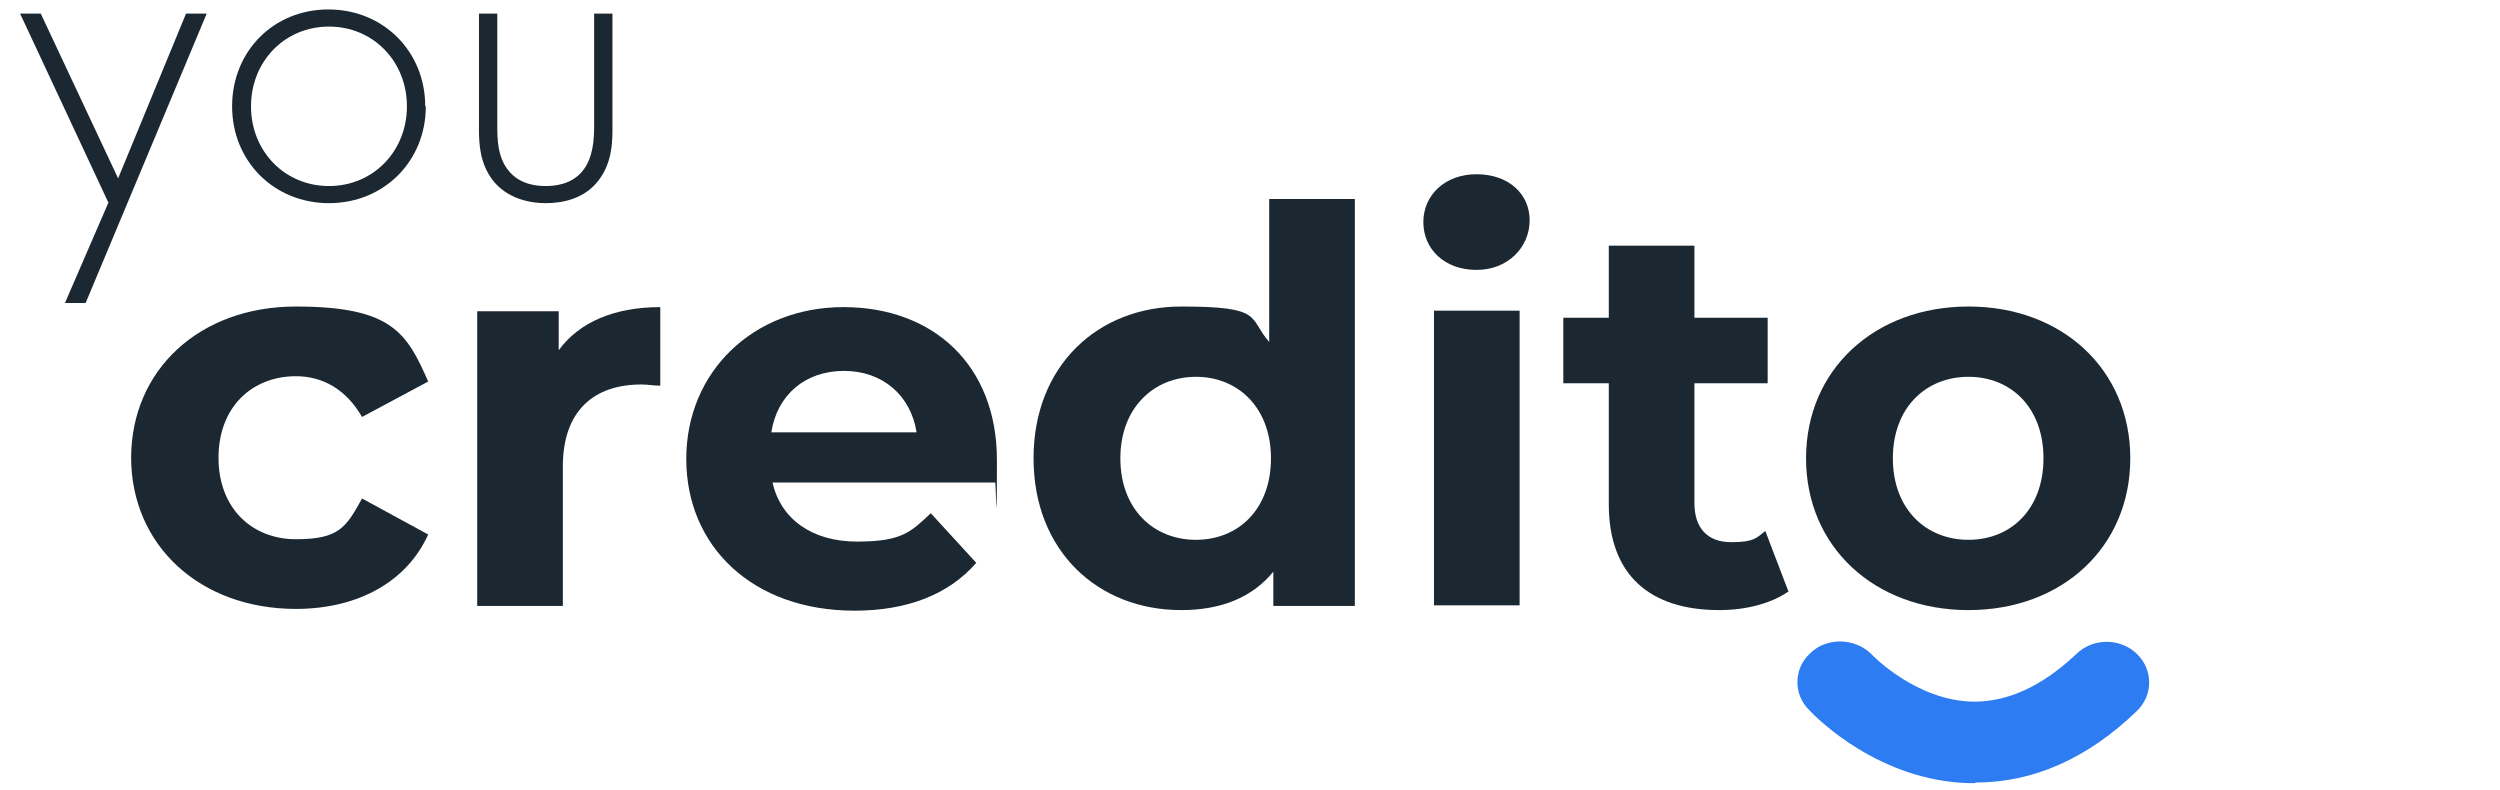
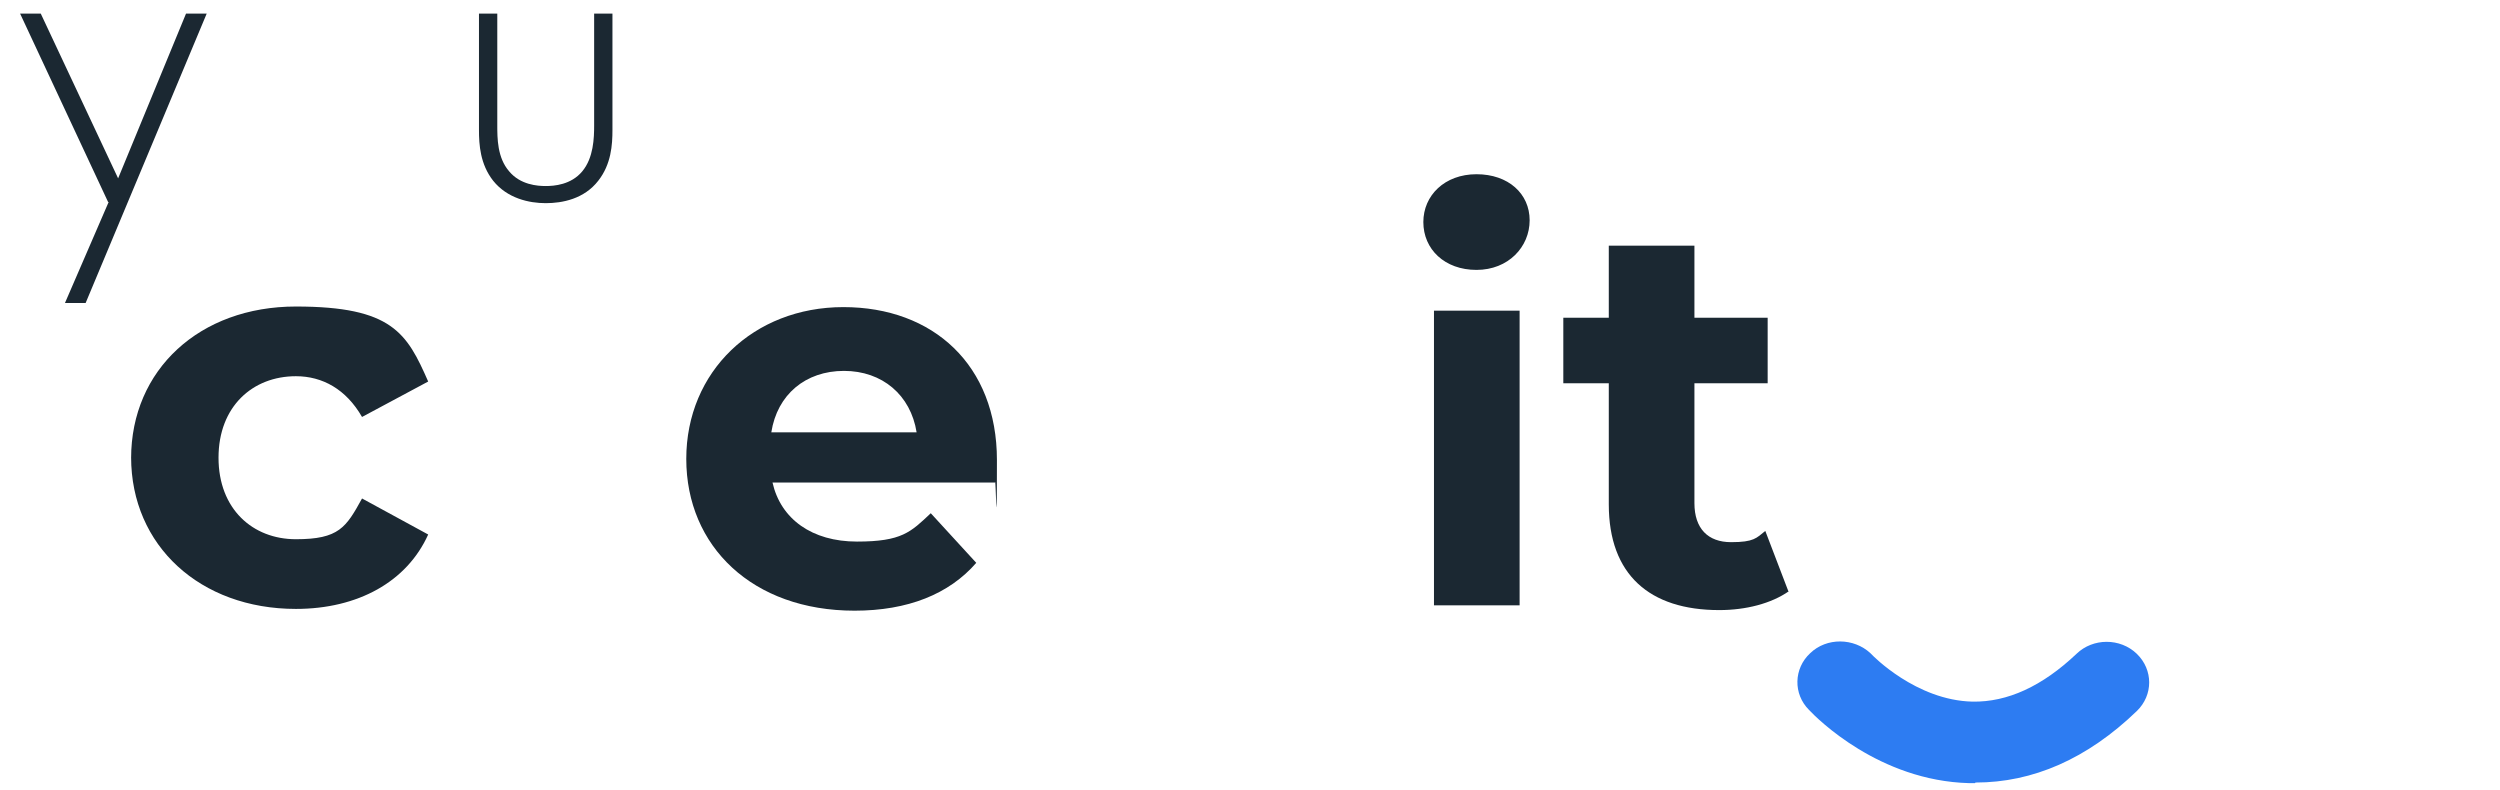
<svg xmlns="http://www.w3.org/2000/svg" id="Warstwa_1" data-name="Warstwa 1" version="1.1" viewBox="0 0 423.3 133.8">
  <defs>
    <style>
      .cls-1 {
        fill-opacity: 0;
      }

      .cls-1, .cls-2 {
        fill: #2d7cf2;
      }

      .cls-1, .cls-2, .cls-3 {
        stroke-width: 0px;
      }

      .cls-3 {
        fill: #1b2832;
      }
    </style>
  </defs>
  <g>
    <path class="cls-3" d="M22.2,77.6c0-15,11.6-25.7,27.9-25.7s18.8,4.5,22.4,12.7l-11.2,6c-2.7-4.7-6.7-6.9-11.2-6.9-7.3,0-13.1,5.1-13.1,13.8s5.8,13.8,13.1,13.8,8.5-2,11.2-6.9l11.2,6.1c-3.6,8-11.9,12.6-22.4,12.6-16.2,0-27.9-10.7-27.9-25.7Z" />
-     <path class="cls-3" d="M111.8,51.9v13.4c-1.2,0-2.1-.2-3.2-.2-8,0-13.3,4.4-13.3,13.9v23.6h-14.5v-49.9h13.8v6.6c3.5-4.8,9.5-7.3,17.2-7.3Z" />
    <path class="cls-3" d="M168.6,81.7h-37.8c1.4,6.2,6.7,10,14.3,10s9.1-1.6,12.5-4.8l7.7,8.4c-4.6,5.3-11.6,8.1-20.6,8.1-17.3,0-28.5-10.9-28.5-25.7s11.4-25.7,26.6-25.7,26,9.8,26,25.9-.2,2.7-.3,3.9ZM130.6,73.2h24.6c-1-6.3-5.8-10.4-12.3-10.4s-11.3,4-12.3,10.4Z" />
-     <path class="cls-3" d="M229.4,33.7v68.9h-13.8v-5.8c-3.6,4.4-8.9,6.5-15.6,6.5-14.1,0-25-10-25-25.7s10.9-25.7,25-25.7,11.3,1.9,14.9,6v-24.2h14.5ZM215.2,77.6c0-8.6-5.6-13.8-12.7-13.8s-12.8,5.2-12.8,13.8,5.6,13.8,12.8,13.8,12.7-5.2,12.7-13.8Z" />
    <path class="cls-3" d="M241,37.6c0-4.5,3.6-8.1,9-8.1s9,3.3,9,7.8-3.6,8.4-9,8.4-9-3.5-9-8.1ZM242.8,52.6h14.5v49.9h-14.5v-49.9Z" />
    <path class="cls-3" d="M302.9,100.1c-3,2.1-7.3,3.2-11.8,3.2-11.8,0-18.7-6-18.7-17.9v-20.5h-7.7v-11.1h7.7v-12.2h14.5v12.2h12.4v11.1h-12.4v20.3c0,4.3,2.3,6.6,6.2,6.6s4.3-.7,5.8-1.9l3.9,10.2Z" />
-     <path class="cls-3" d="M305.8,77.6c0-15,11.6-25.7,27.5-25.7s27.4,10.7,27.4,25.7-11.5,25.7-27.4,25.7-27.5-10.7-27.5-25.7ZM346,77.6c0-8.6-5.5-13.8-12.7-13.8s-12.8,5.2-12.8,13.8,5.6,13.8,12.8,13.8,12.7-5.2,12.7-13.8Z" />
  </g>
  <g>
    <path class="cls-3" d="M18.3,34.2L3.4,2.3h3.5l13.1,27.9L31.5,2.3h3.5L14.5,51.3h-3.5l7.4-17.1Z" />
-     <path class="cls-3" d="M72.1,18c0,9.3-7.1,16.4-16.4,16.4s-16.4-7.1-16.4-16.4S46.3,1.6,55.6,1.6s16.4,7.1,16.4,16.4ZM68.9,18c0-7.6-5.7-13.5-13.2-13.5s-13.2,5.9-13.2,13.5,5.7,13.5,13.2,13.5,13.2-5.9,13.2-13.5Z" />
    <path class="cls-3" d="M84.2,2.3v18.9c0,2.2,0,5.5,2,7.8,1.9,2.3,4.8,2.5,6.2,2.5s4.3-.2,6.2-2.5c1.9-2.3,2-5.6,2-7.8V2.3h3.1v19.7c0,2.5-.2,5.8-2.4,8.6-2.4,3.1-6.1,3.8-8.9,3.8s-6.5-.8-8.9-3.8c-2.2-2.8-2.4-6.1-2.4-8.6V2.3h3.1Z" />
  </g>
  <g>
-     <path class="cls-1" d="M311.5,115.4s0,0,0,0c0,0,21.2,23,45.1.1" />
    <path class="cls-2" d="M334.4,132.6c-.3,0-.7,0-1,0-15.2-.4-25.7-10.9-27.1-12.4-2.7-2.7-2.6-7,.2-9.6,2.8-2.7,7.4-2.6,10.2,0l.3.3s7.4,7.7,17,7.9c5.9.1,11.8-2.6,17.6-8.1,2.8-2.7,7.4-2.7,10.2,0,2.8,2.7,2.8,7,0,9.7-8.4,8.1-17.6,12.1-27.3,12.1ZM306.3,120.2h0,0Z" />
  </g>
</svg>